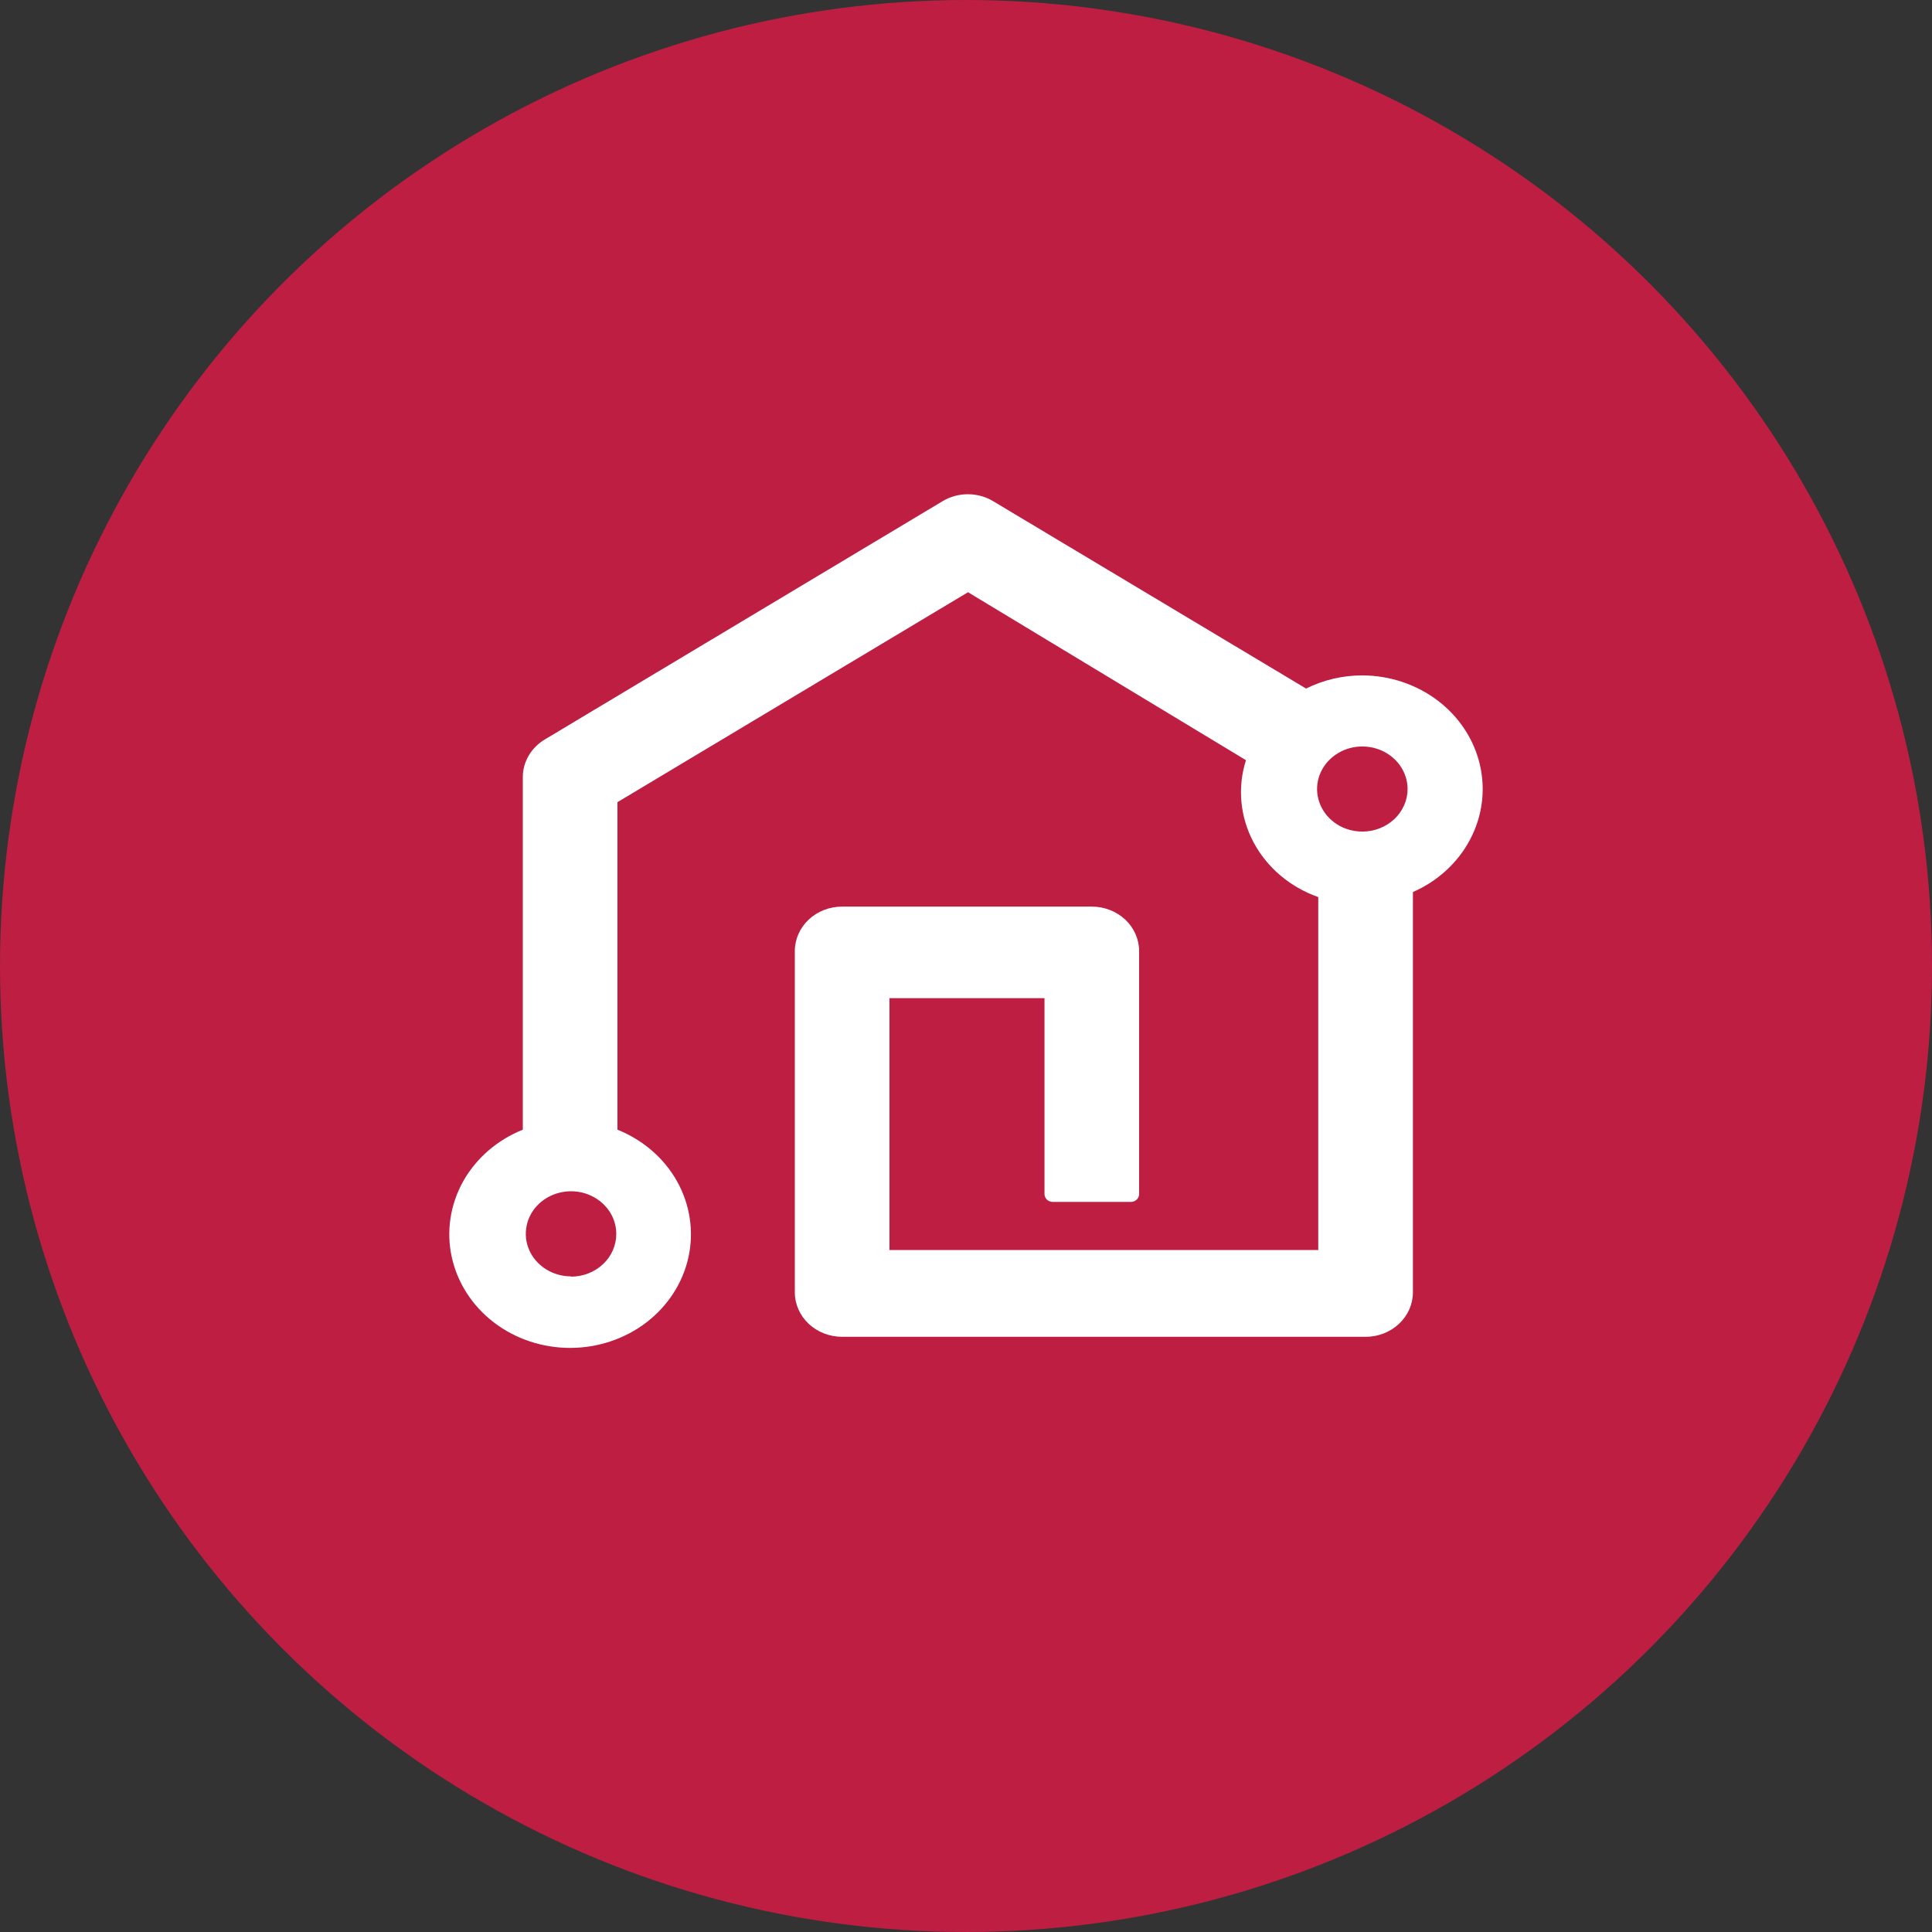
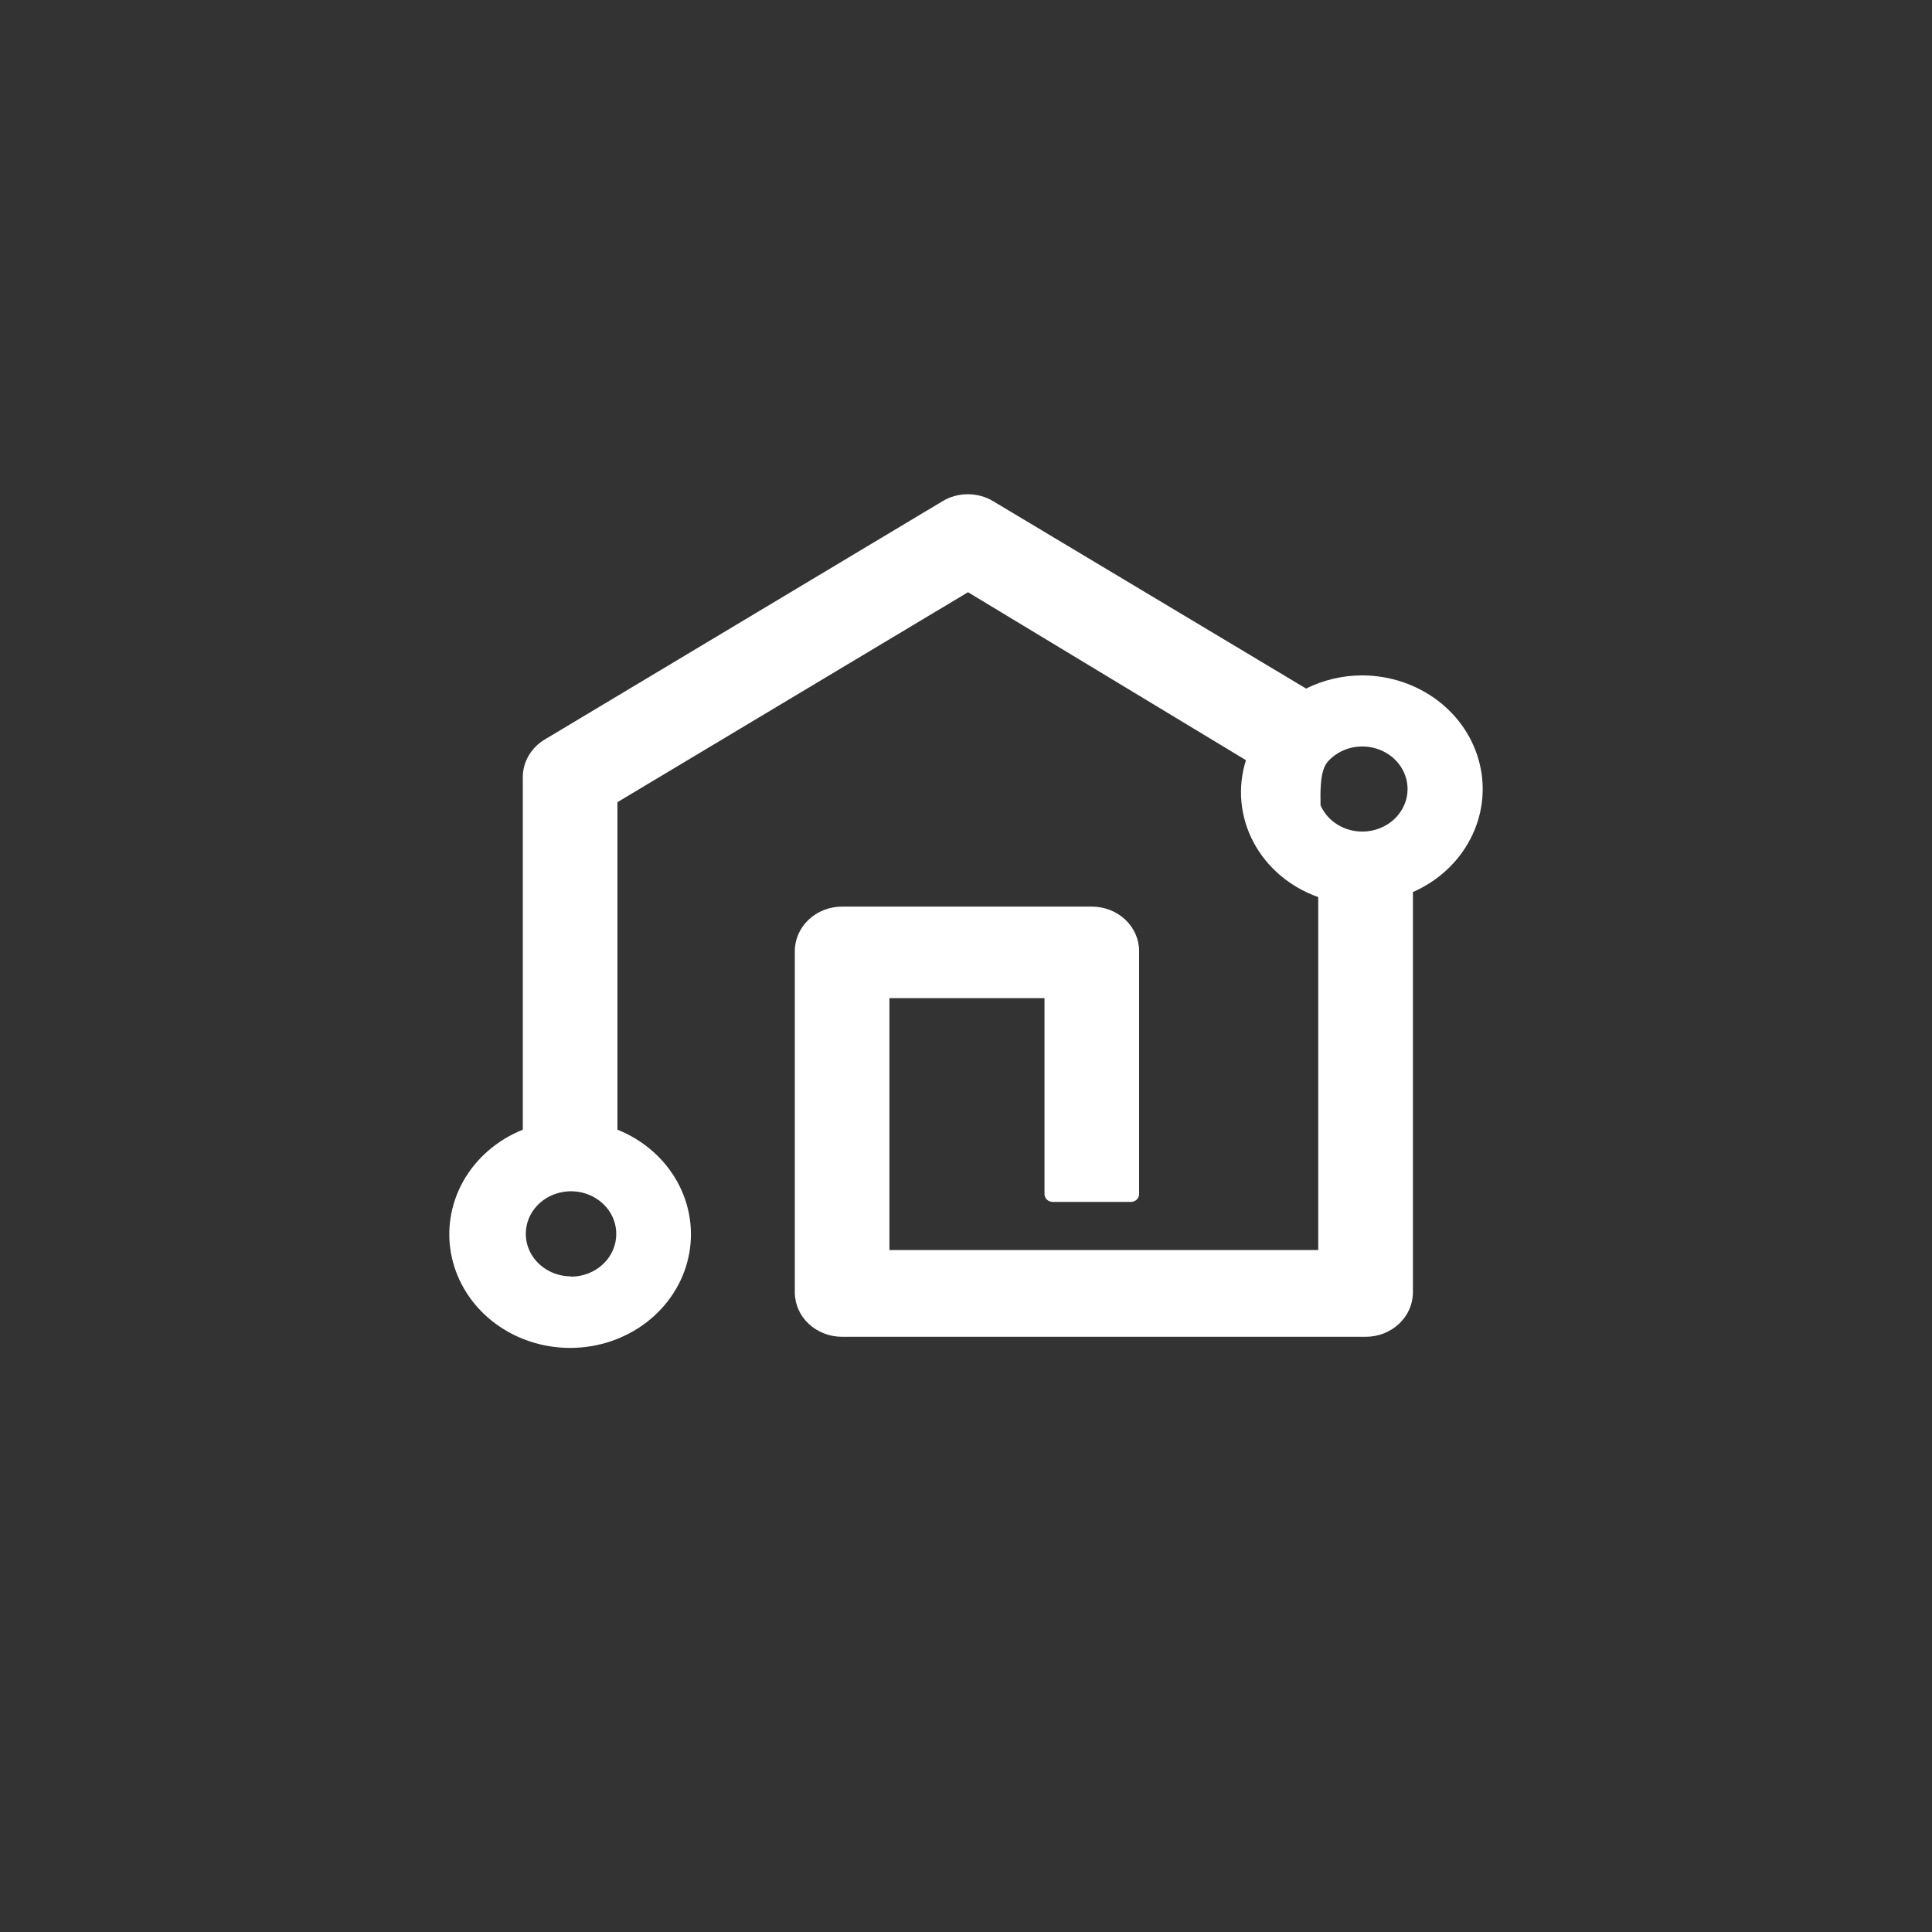
<svg xmlns="http://www.w3.org/2000/svg" width="43" height="43" viewBox="0 0 43 43" fill="none">
  <rect x="0" y="0" width="43" height="43" fill="#333333" stroke="none" />
-   <circle cx="21.5" cy="21.5" r="21.5" fill="#BE1E42" />
-   <path d="M30.321 15.032C29.884 15.032 29.455 15.133 29.069 15.325L22.108 11.157C21.939 11.054 21.742 11 21.541 11C21.34 11 21.144 11.054 20.975 11.157L12.126 16.458C11.976 16.547 11.853 16.671 11.767 16.817C11.682 16.963 11.636 17.127 11.636 17.293V25.143C11.066 25.372 10.597 25.778 10.308 26.294C10.02 26.811 9.93 27.405 10.054 27.976C10.178 28.547 10.508 29.061 10.988 29.43C11.468 29.799 12.069 30 12.689 30C13.309 30 13.91 29.799 14.39 29.43C14.87 29.061 15.2 28.547 15.324 27.976C15.448 27.405 15.358 26.811 15.07 26.294C14.782 25.778 14.313 25.372 13.742 25.143V17.854L21.545 13.181L27.731 16.919C27.539 17.525 27.598 18.176 27.897 18.741C28.196 19.307 28.712 19.744 29.34 19.966V27.822H19.796V22.215H23.247V26.576C23.247 26.622 23.267 26.667 23.301 26.7C23.336 26.732 23.383 26.751 23.432 26.751H25.168C25.217 26.751 25.264 26.732 25.299 26.7C25.334 26.667 25.353 26.622 25.353 26.576V21.168C25.353 20.906 25.242 20.654 25.045 20.468C24.847 20.282 24.579 20.178 24.3 20.178H18.743C18.464 20.178 18.196 20.282 17.998 20.468C17.801 20.654 17.69 20.906 17.69 21.168V28.763C17.69 29.026 17.801 29.278 17.998 29.463C18.196 29.649 18.464 29.753 18.743 29.753H30.394C30.532 29.753 30.669 29.728 30.797 29.678C30.924 29.628 31.041 29.555 31.138 29.463C31.236 29.371 31.314 29.262 31.367 29.142C31.419 29.022 31.447 28.893 31.447 28.763V19.854C32.001 19.611 32.45 19.198 32.721 18.682C32.992 18.167 33.069 17.58 32.937 17.018C32.806 16.457 32.476 15.954 32 15.593C31.524 15.232 30.932 15.034 30.321 15.032V15.032ZM12.709 28.408C12.51 28.408 12.315 28.352 12.15 28.248C11.984 28.144 11.855 27.996 11.779 27.823C11.703 27.65 11.683 27.46 11.722 27.276C11.76 27.092 11.856 26.924 11.997 26.791C12.138 26.659 12.317 26.569 12.513 26.532C12.708 26.495 12.91 26.514 13.094 26.586C13.278 26.658 13.435 26.779 13.546 26.935C13.657 27.09 13.716 27.273 13.716 27.461C13.717 27.586 13.691 27.709 13.641 27.825C13.591 27.941 13.517 28.046 13.423 28.134C13.33 28.223 13.218 28.293 13.096 28.341C12.973 28.389 12.842 28.414 12.709 28.414V28.408ZM30.321 18.508C30.122 18.508 29.927 18.453 29.761 18.349C29.596 18.244 29.467 18.097 29.391 17.924C29.314 17.75 29.294 17.56 29.333 17.376C29.372 17.193 29.468 17.024 29.609 16.892C29.75 16.759 29.929 16.669 30.124 16.632C30.32 16.596 30.522 16.615 30.706 16.686C30.89 16.758 31.047 16.879 31.158 17.035C31.268 17.191 31.328 17.374 31.328 17.561C31.328 17.686 31.302 17.809 31.251 17.924C31.2 18.038 31.126 18.143 31.033 18.231C30.939 18.319 30.828 18.388 30.706 18.436C30.584 18.484 30.453 18.508 30.321 18.508Z" fill="white" />
+   <path d="M30.321 15.032C29.884 15.032 29.455 15.133 29.069 15.325L22.108 11.157C21.939 11.054 21.742 11 21.541 11C21.34 11 21.144 11.054 20.975 11.157L12.126 16.458C11.976 16.547 11.853 16.671 11.767 16.817C11.682 16.963 11.636 17.127 11.636 17.293V25.143C11.066 25.372 10.597 25.778 10.308 26.294C10.02 26.811 9.93 27.405 10.054 27.976C10.178 28.547 10.508 29.061 10.988 29.43C11.468 29.799 12.069 30 12.689 30C13.309 30 13.91 29.799 14.39 29.43C14.87 29.061 15.2 28.547 15.324 27.976C15.448 27.405 15.358 26.811 15.07 26.294C14.782 25.778 14.313 25.372 13.742 25.143V17.854L21.545 13.181L27.731 16.919C27.539 17.525 27.598 18.176 27.897 18.741C28.196 19.307 28.712 19.744 29.34 19.966V27.822H19.796V22.215H23.247V26.576C23.247 26.622 23.267 26.667 23.301 26.7C23.336 26.732 23.383 26.751 23.432 26.751H25.168C25.217 26.751 25.264 26.732 25.299 26.7C25.334 26.667 25.353 26.622 25.353 26.576V21.168C25.353 20.906 25.242 20.654 25.045 20.468C24.847 20.282 24.579 20.178 24.3 20.178H18.743C18.464 20.178 18.196 20.282 17.998 20.468C17.801 20.654 17.69 20.906 17.69 21.168V28.763C17.69 29.026 17.801 29.278 17.998 29.463C18.196 29.649 18.464 29.753 18.743 29.753H30.394C30.532 29.753 30.669 29.728 30.797 29.678C30.924 29.628 31.041 29.555 31.138 29.463C31.236 29.371 31.314 29.262 31.367 29.142C31.419 29.022 31.447 28.893 31.447 28.763V19.854C32.001 19.611 32.45 19.198 32.721 18.682C32.992 18.167 33.069 17.58 32.937 17.018C32.806 16.457 32.476 15.954 32 15.593C31.524 15.232 30.932 15.034 30.321 15.032V15.032ZM12.709 28.408C12.51 28.408 12.315 28.352 12.15 28.248C11.984 28.144 11.855 27.996 11.779 27.823C11.703 27.65 11.683 27.46 11.722 27.276C11.76 27.092 11.856 26.924 11.997 26.791C12.138 26.659 12.317 26.569 12.513 26.532C12.708 26.495 12.91 26.514 13.094 26.586C13.278 26.658 13.435 26.779 13.546 26.935C13.657 27.09 13.716 27.273 13.716 27.461C13.717 27.586 13.691 27.709 13.641 27.825C13.591 27.941 13.517 28.046 13.423 28.134C13.33 28.223 13.218 28.293 13.096 28.341C12.973 28.389 12.842 28.414 12.709 28.414V28.408ZM30.321 18.508C30.122 18.508 29.927 18.453 29.761 18.349C29.596 18.244 29.467 18.097 29.391 17.924C29.372 17.193 29.468 17.024 29.609 16.892C29.75 16.759 29.929 16.669 30.124 16.632C30.32 16.596 30.522 16.615 30.706 16.686C30.89 16.758 31.047 16.879 31.158 17.035C31.268 17.191 31.328 17.374 31.328 17.561C31.328 17.686 31.302 17.809 31.251 17.924C31.2 18.038 31.126 18.143 31.033 18.231C30.939 18.319 30.828 18.388 30.706 18.436C30.584 18.484 30.453 18.508 30.321 18.508Z" fill="white" />
</svg>